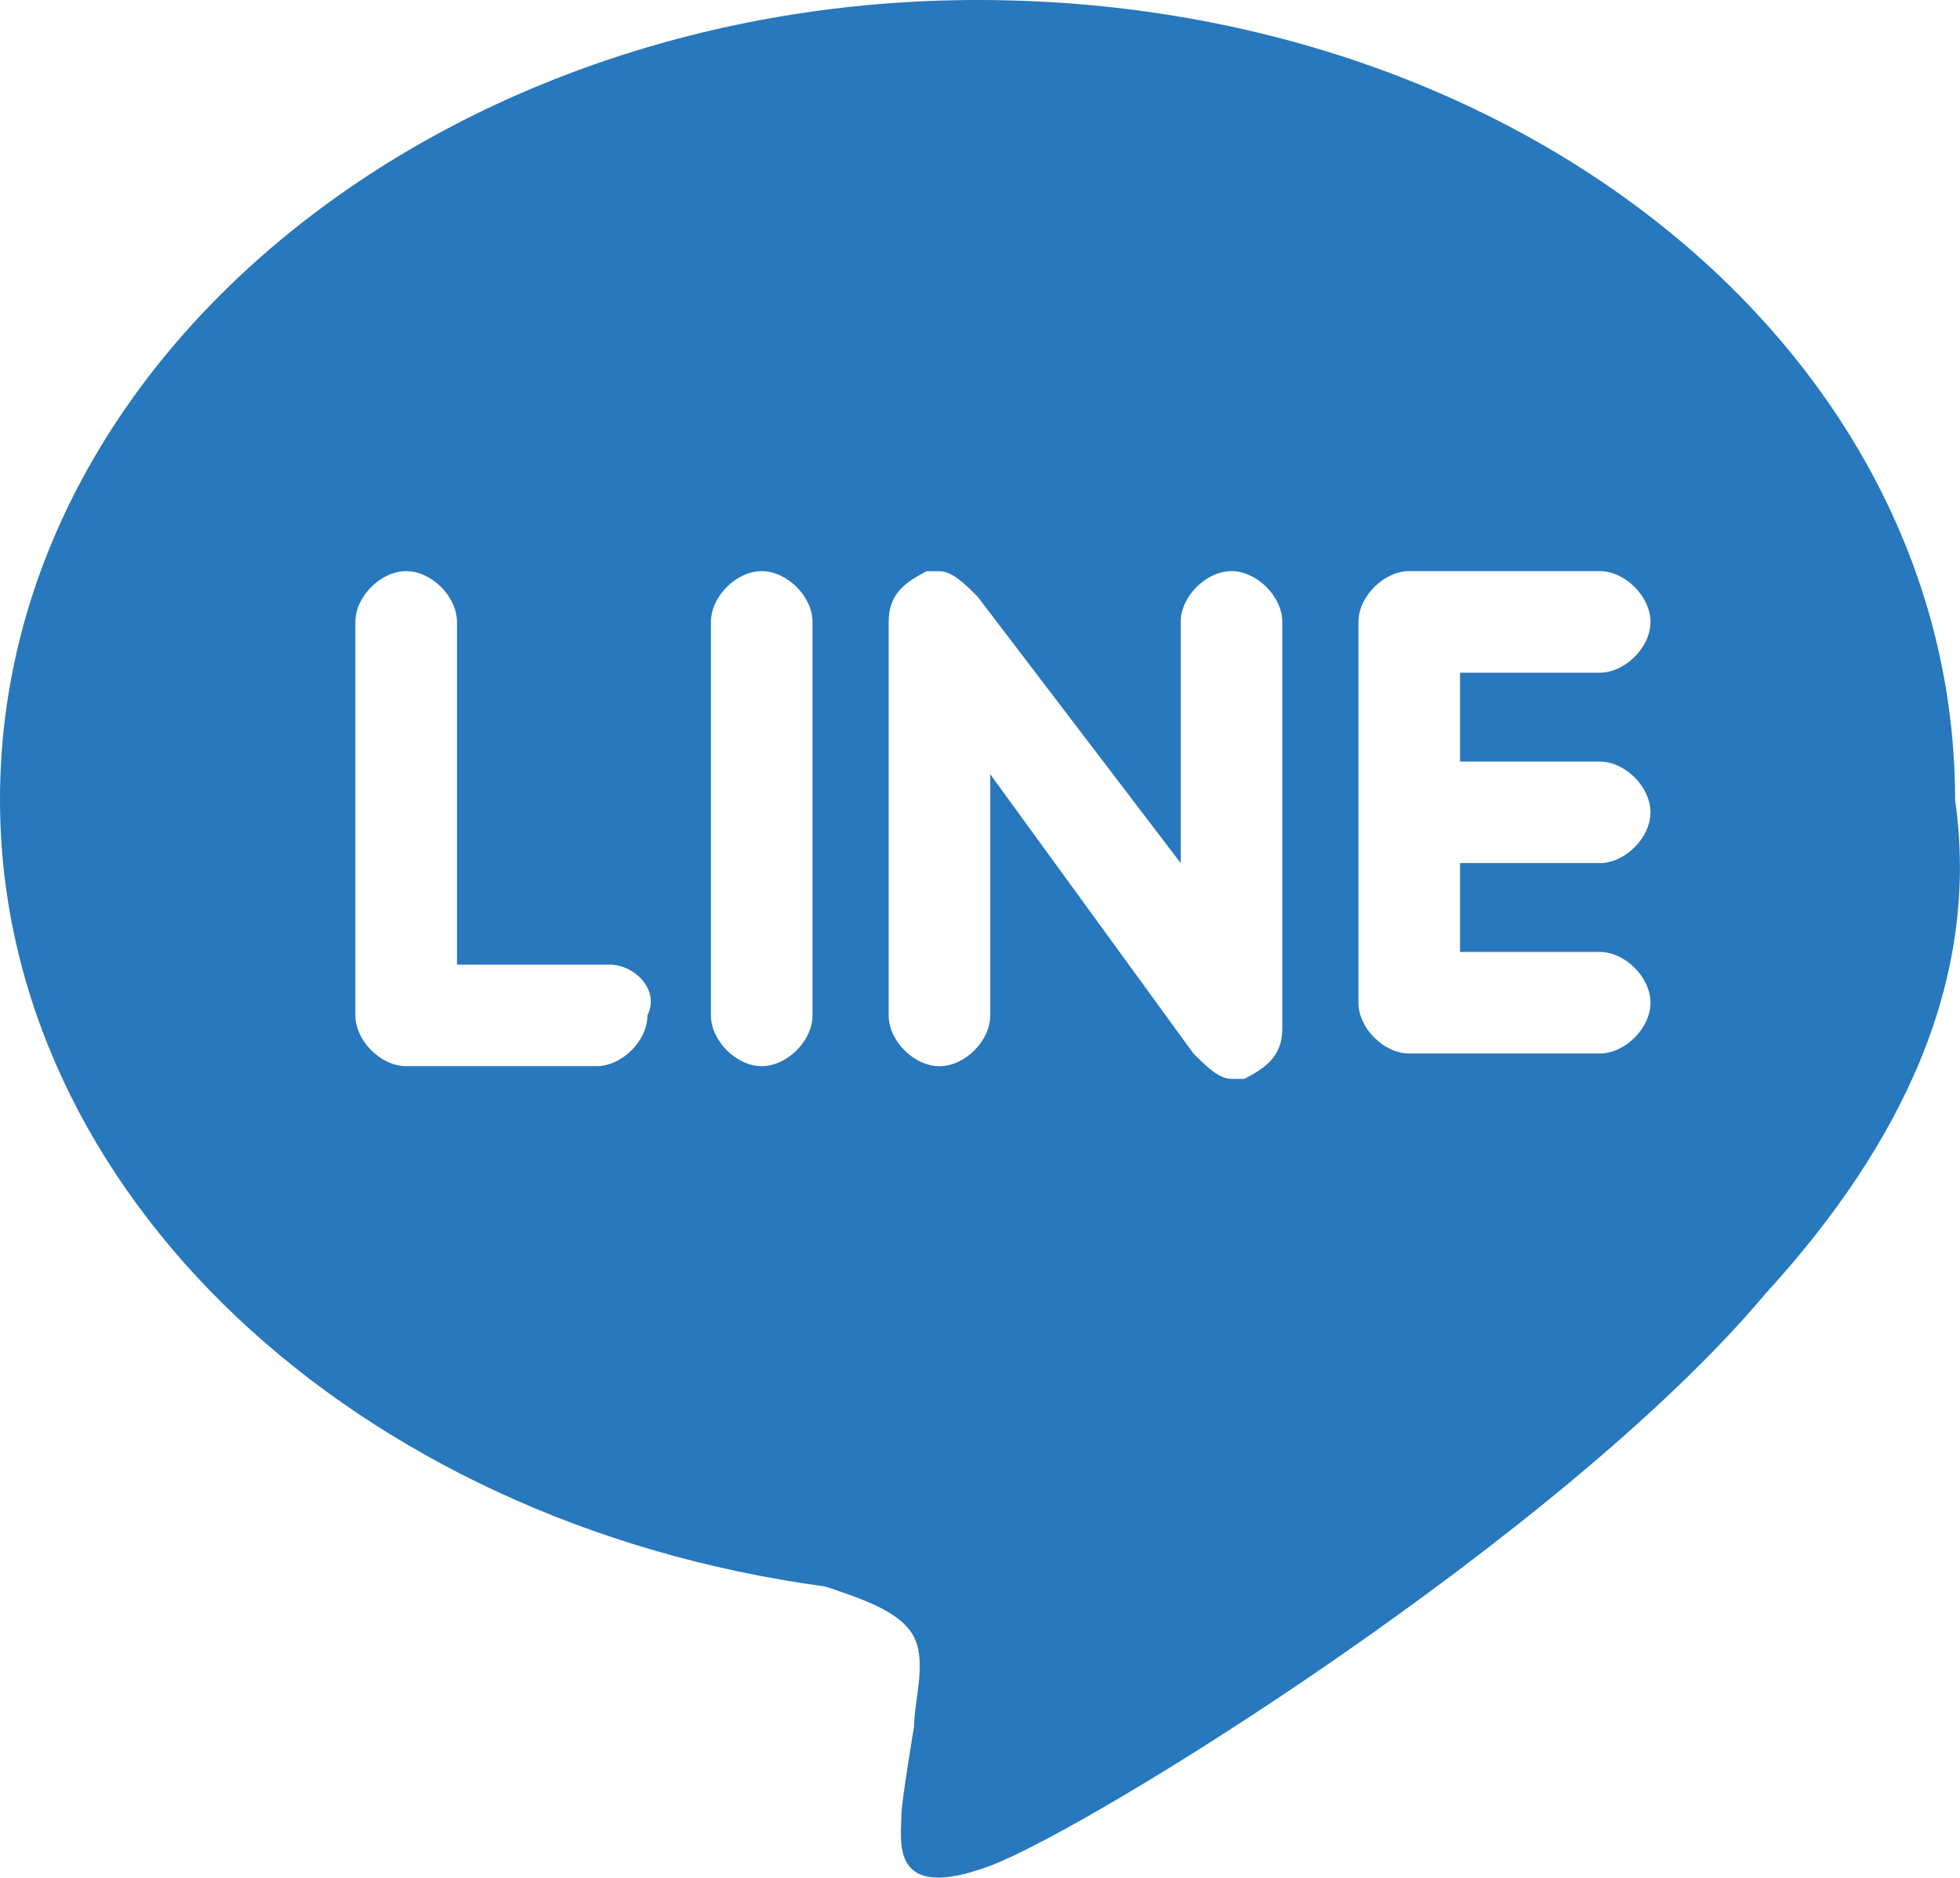
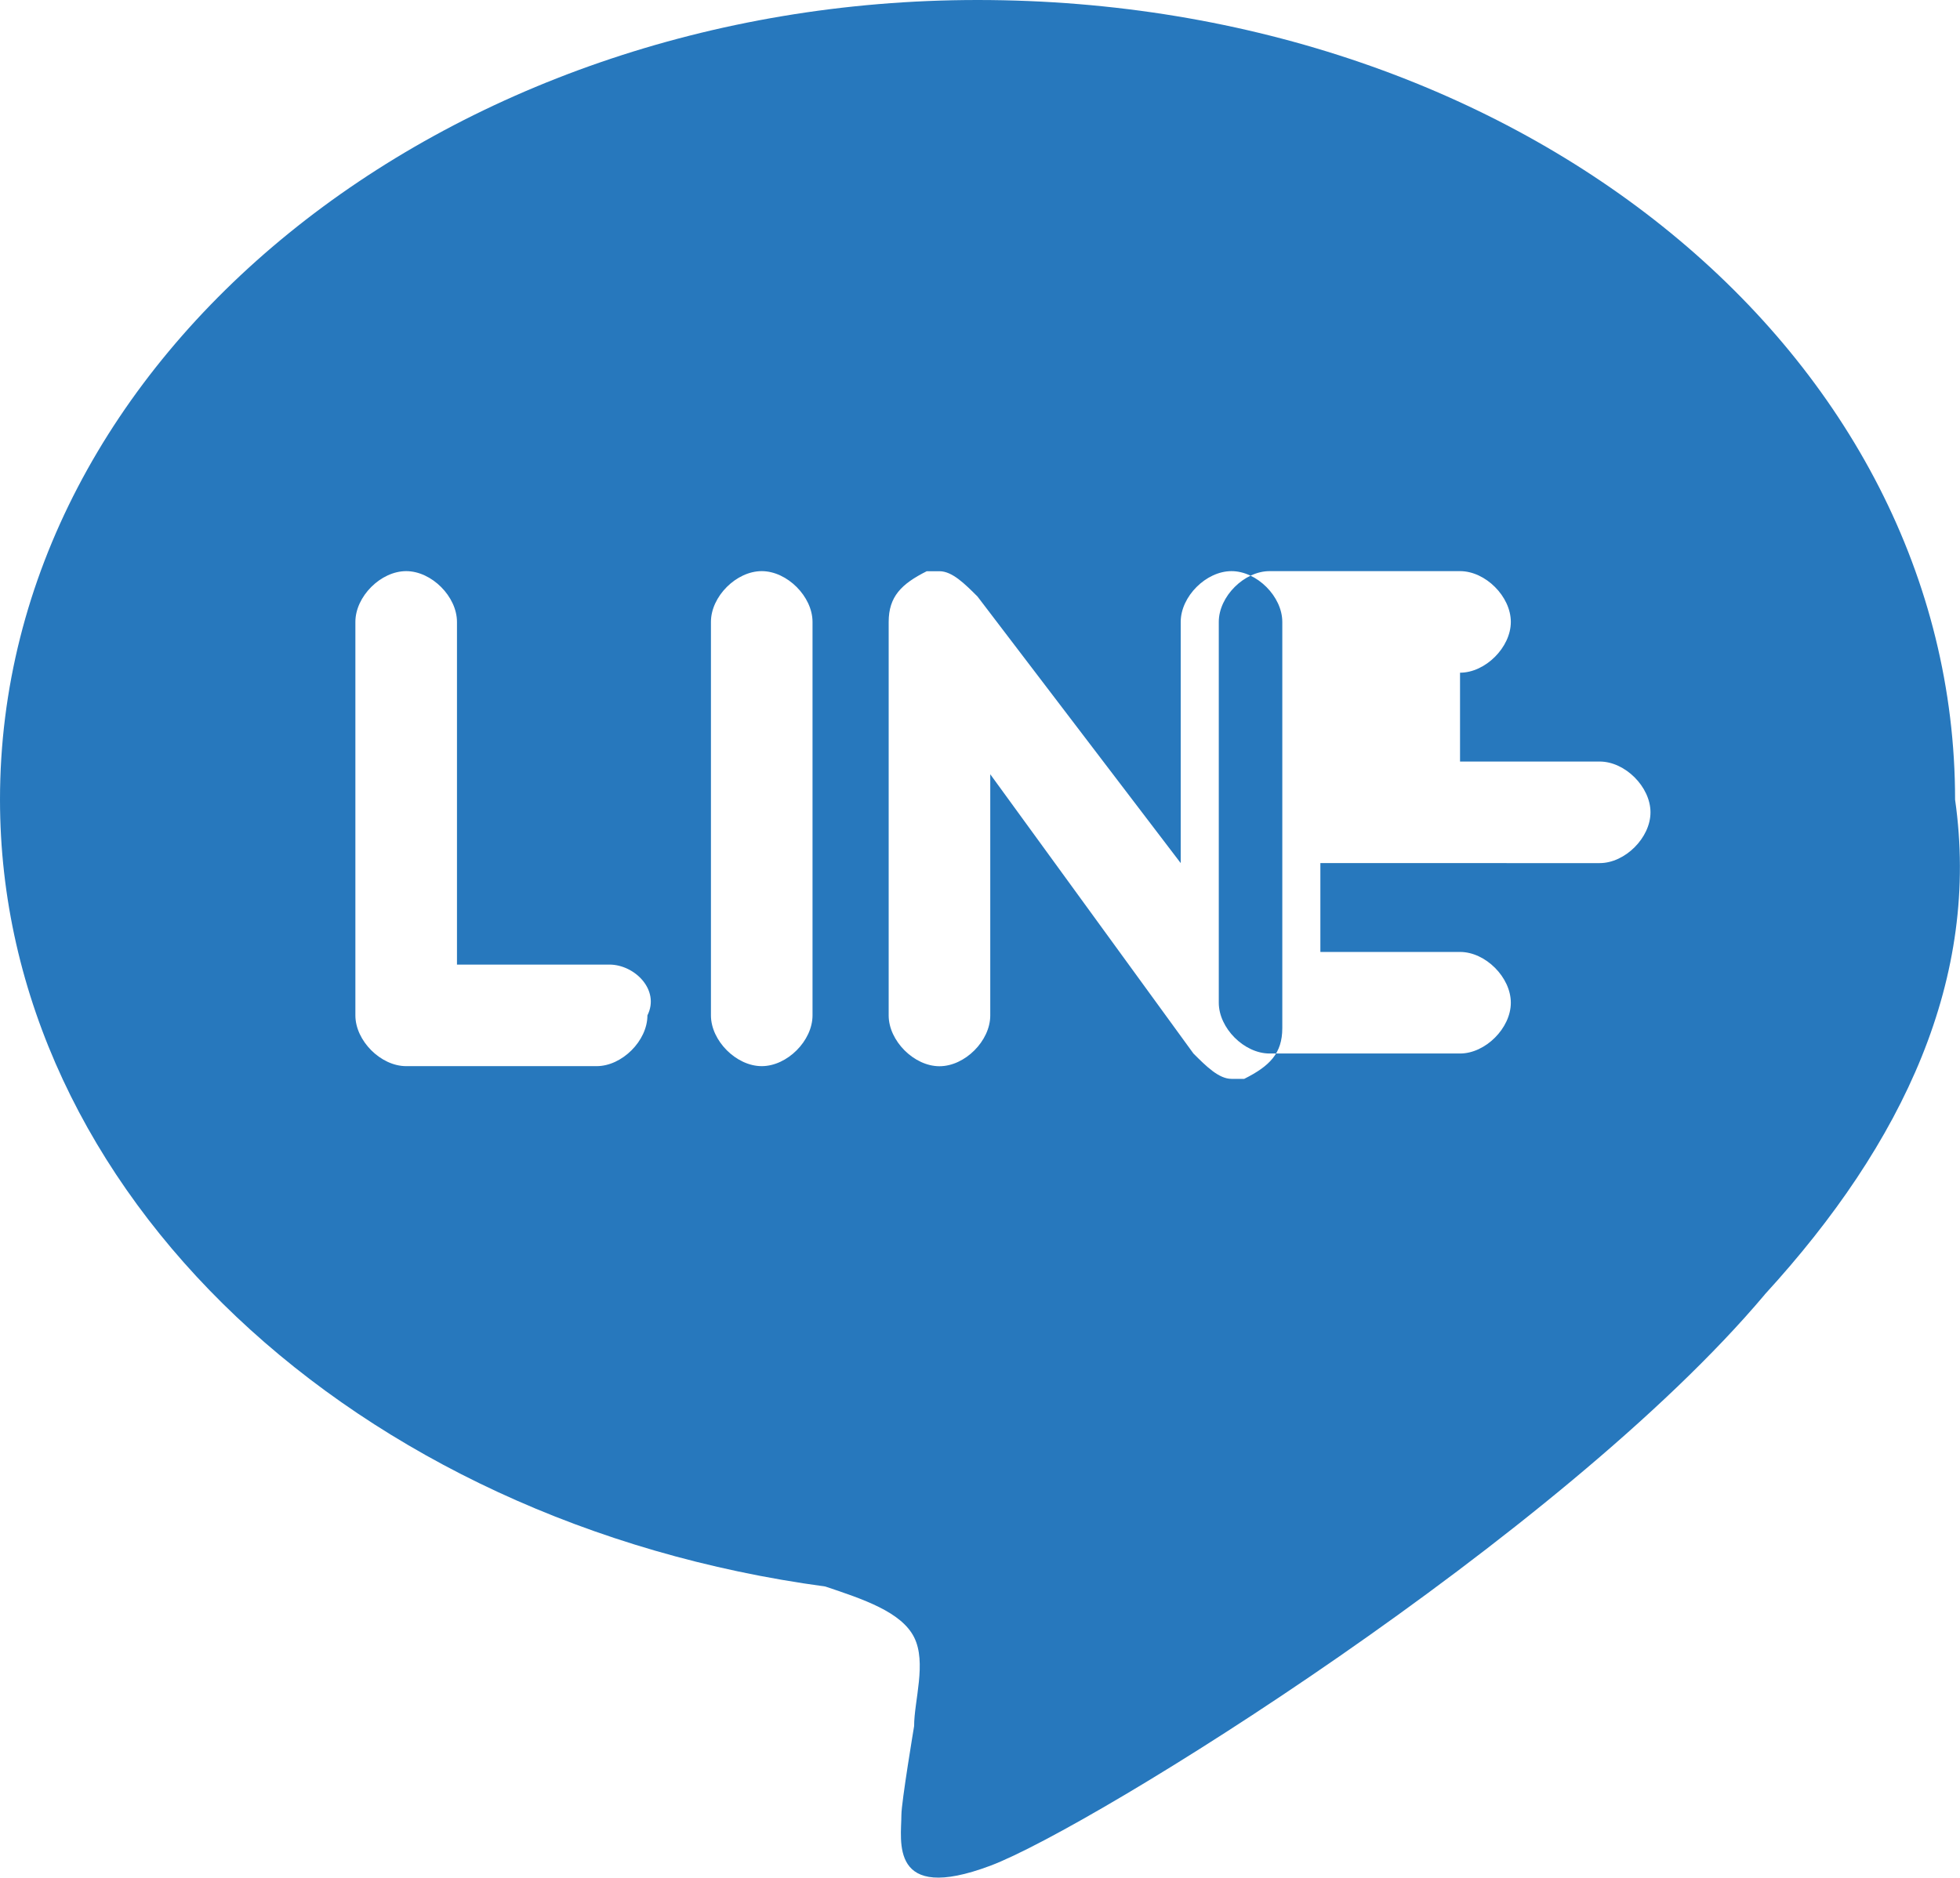
<svg xmlns="http://www.w3.org/2000/svg" id="_レイヤー_2" width="23.114" height="22.149" viewBox="0 0 23.114 22.149">
  <defs>
    <style>.cls-1{fill:#2778bd;}</style>
  </defs>
  <g id="_レイヤー_1-2">
-     <path class="cls-1" d="m20.811,15.271h0c-2.396,2.845-7.935,6.288-9.133,6.737-1.198.449-1.048-.299-1.048-.599,0-.15.15-1.048.15-1.048,0-.299.15-.749,0-1.048s-.599-.449-1.048-.599C4.192,17.966,0,14.074,0,9.432,0,4.192,5.24,0,11.528,0c6.438,0,11.528,4.192,11.528,9.432.299,2.096-.599,4.042-2.246,5.839Zm-13.625-3.893h-1.797v-4.042c0-.299-.299-.599-.599-.599s-.599.299-.599.599v4.641c0,.299.299.599.599.599h2.246c.299,0,.599-.299.599-.599.15-.299-.15-.599-.449-.599Zm2.396-4.042c0-.299-.299-.599-.599-.599s-.599.299-.599.599v4.641c0,.299.299.599.599.599s.599-.299.599-.599v-4.641Zm5.54,0c0-.299-.299-.599-.599-.599s-.599.299-.599.599v2.845l-2.396-3.144c-.15-.15-.299-.299-.449-.299h-.15c-.299.15-.449.299-.449.599v4.641c0,.299.299.599.599.599s.599-.299.599-.599v-2.845l2.396,3.294c.15.15.299.299.449.299h.15c.299-.15.449-.299.449-.599v-4.791Zm3.743,2.845c.299,0,.599-.299.599-.599s-.299-.599-.599-.599h-1.647v-1.048h1.647c.299,0,.599-.299.599-.599s-.299-.599-.599-.599h-2.246c-.299,0-.599.299-.599.599h0v2.246h0v2.246c0,.299.299.599.599.599h2.246c.299,0,.599-.299.599-.599s-.299-.599-.599-.599h-1.647v-1.048h1.647Z" />
+     <path class="cls-1" d="m20.811,15.271h0c-2.396,2.845-7.935,6.288-9.133,6.737-1.198.449-1.048-.299-1.048-.599,0-.15.15-1.048.15-1.048,0-.299.15-.749,0-1.048s-.599-.449-1.048-.599C4.192,17.966,0,14.074,0,9.432,0,4.192,5.24,0,11.528,0c6.438,0,11.528,4.192,11.528,9.432.299,2.096-.599,4.042-2.246,5.839Zm-13.625-3.893h-1.797v-4.042c0-.299-.299-.599-.599-.599s-.599.299-.599.599v4.641c0,.299.299.599.599.599h2.246c.299,0,.599-.299.599-.599.15-.299-.15-.599-.449-.599Zm2.396-4.042c0-.299-.299-.599-.599-.599s-.599.299-.599.599v4.641c0,.299.299.599.599.599s.599-.299.599-.599v-4.641Zm5.54,0c0-.299-.299-.599-.599-.599s-.599.299-.599.599v2.845l-2.396-3.144c-.15-.15-.299-.299-.449-.299h-.15c-.299.15-.449.299-.449.599v4.641c0,.299.299.599.599.599s.599-.299.599-.599v-2.845l2.396,3.294c.15.15.299.299.449.299h.15c.299-.15.449-.299.449-.599v-4.791Zm3.743,2.845c.299,0,.599-.299.599-.599s-.299-.599-.599-.599h-1.647v-1.048c.299,0,.599-.299.599-.599s-.299-.599-.599-.599h-2.246c-.299,0-.599.299-.599.599h0v2.246h0v2.246c0,.299.299.599.599.599h2.246c.299,0,.599-.299.599-.599s-.299-.599-.599-.599h-1.647v-1.048h1.647Z" />
  </g>
</svg>